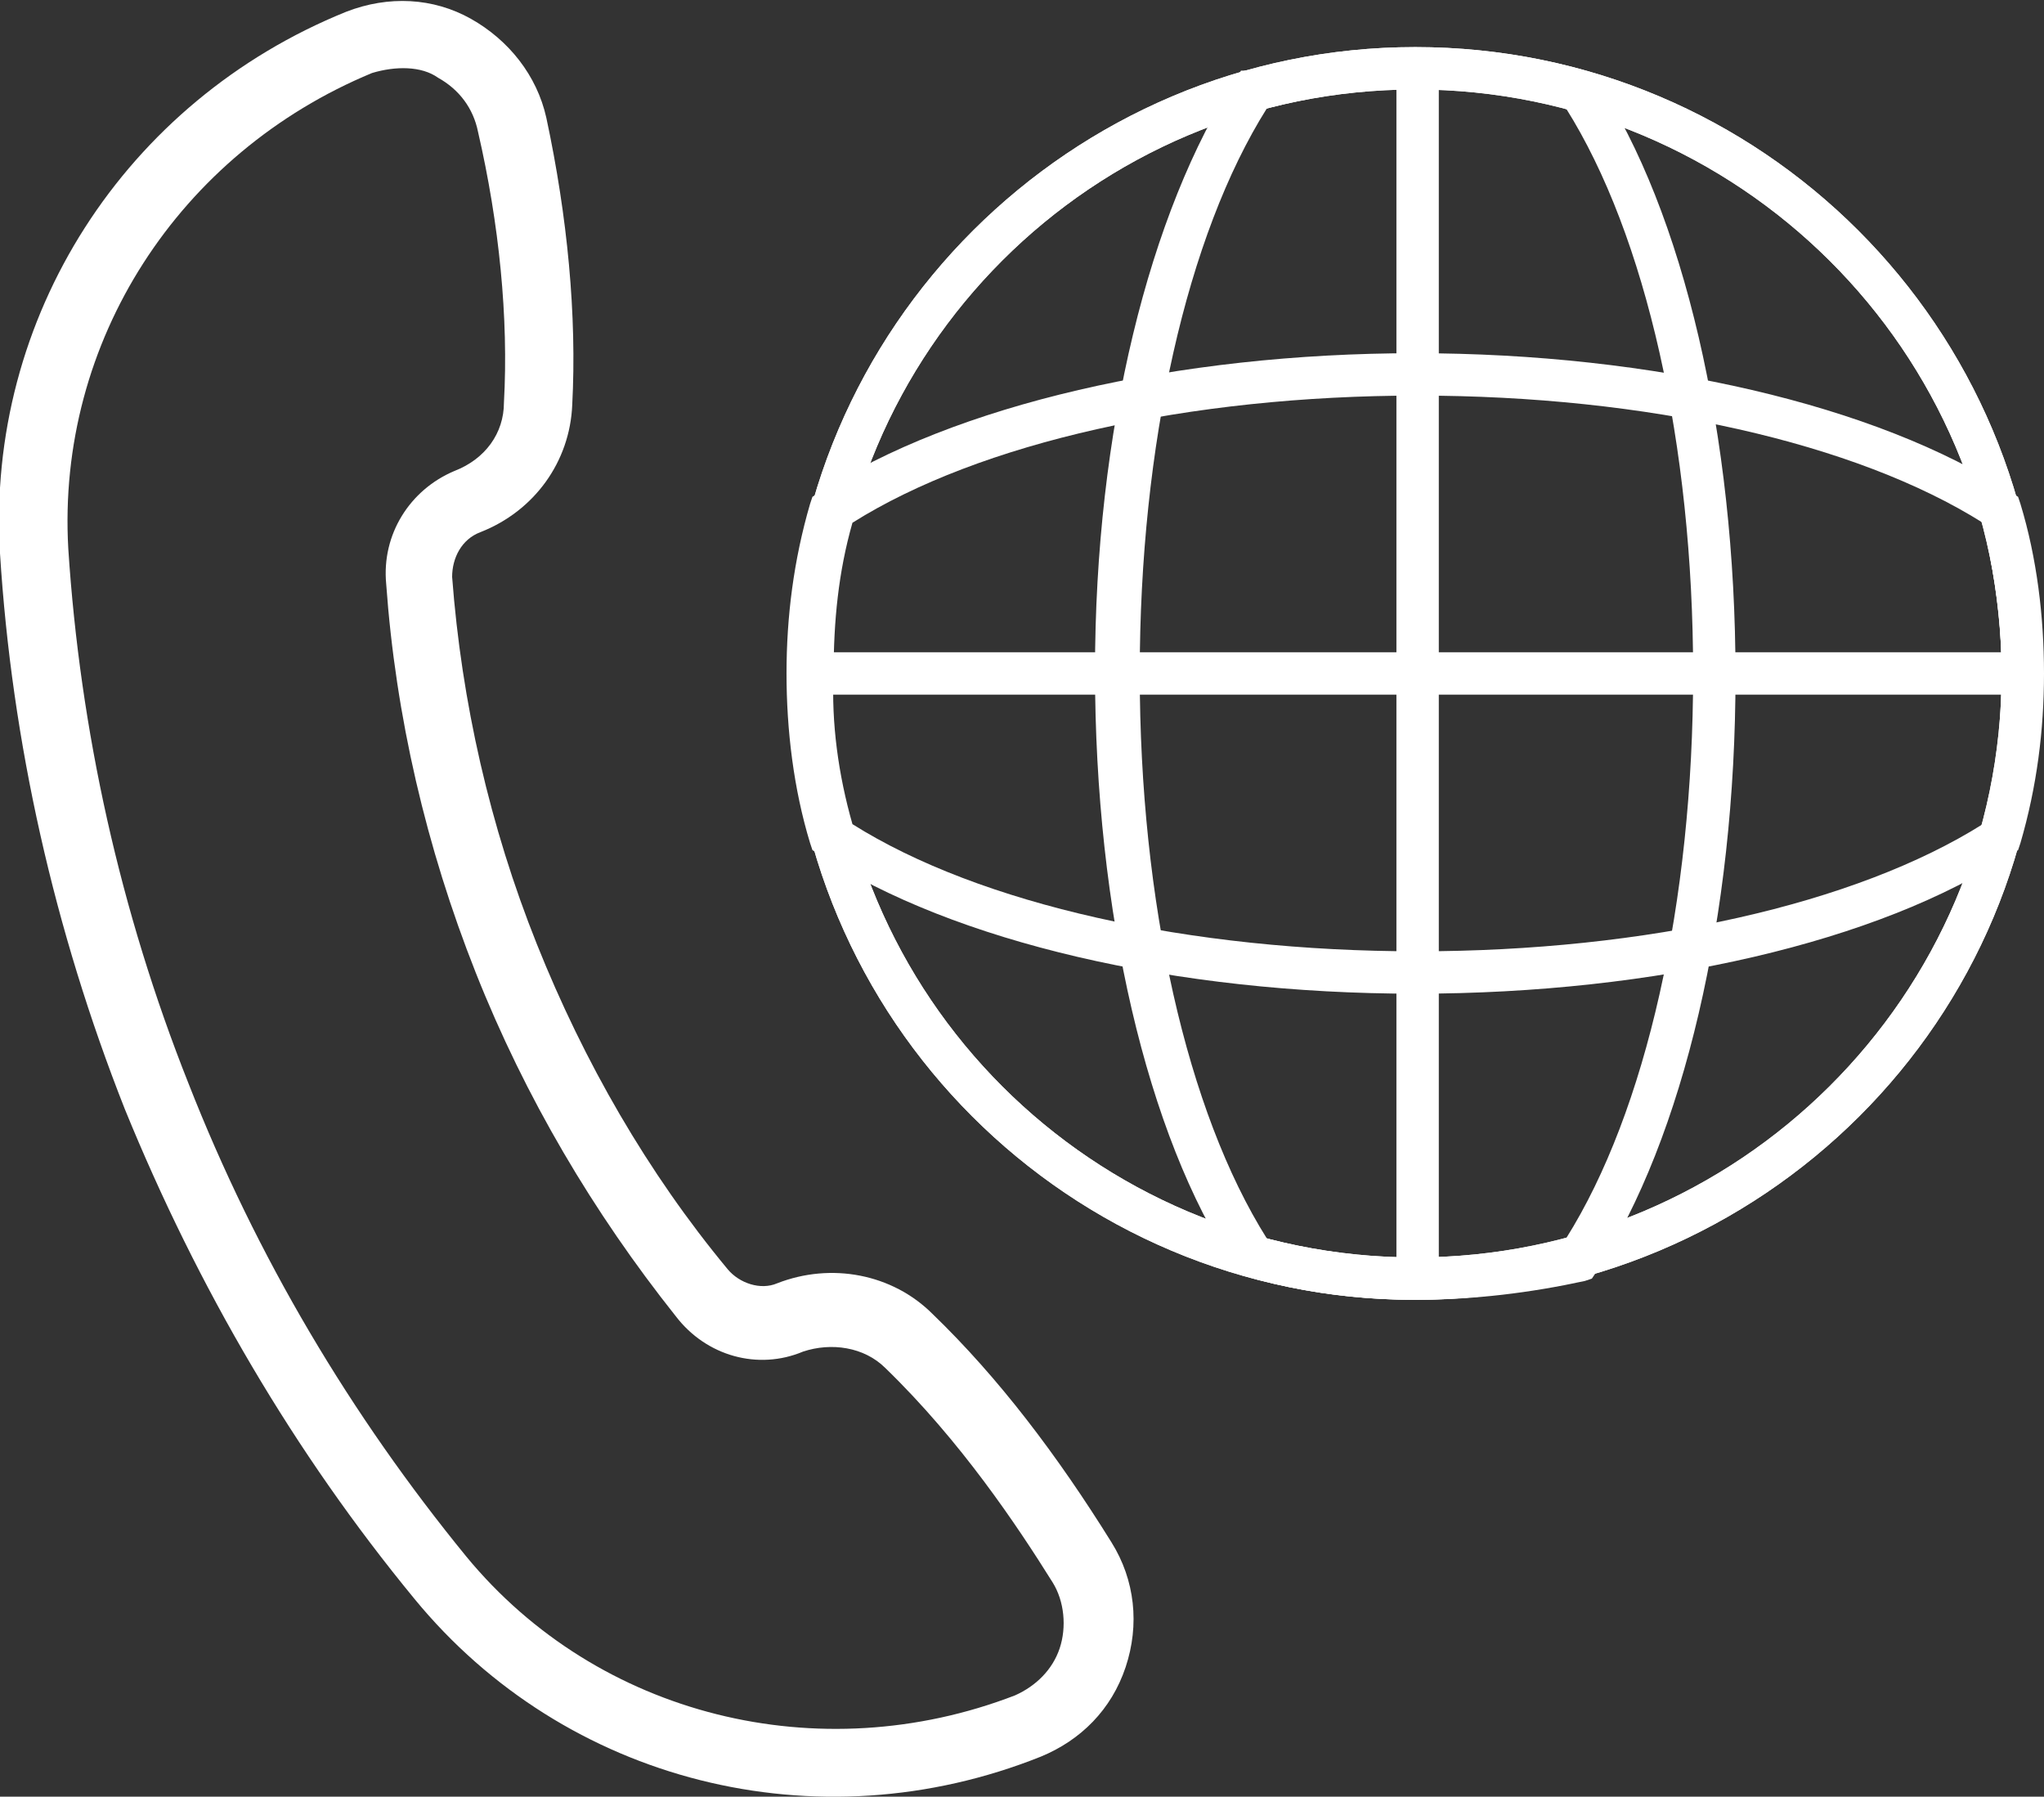
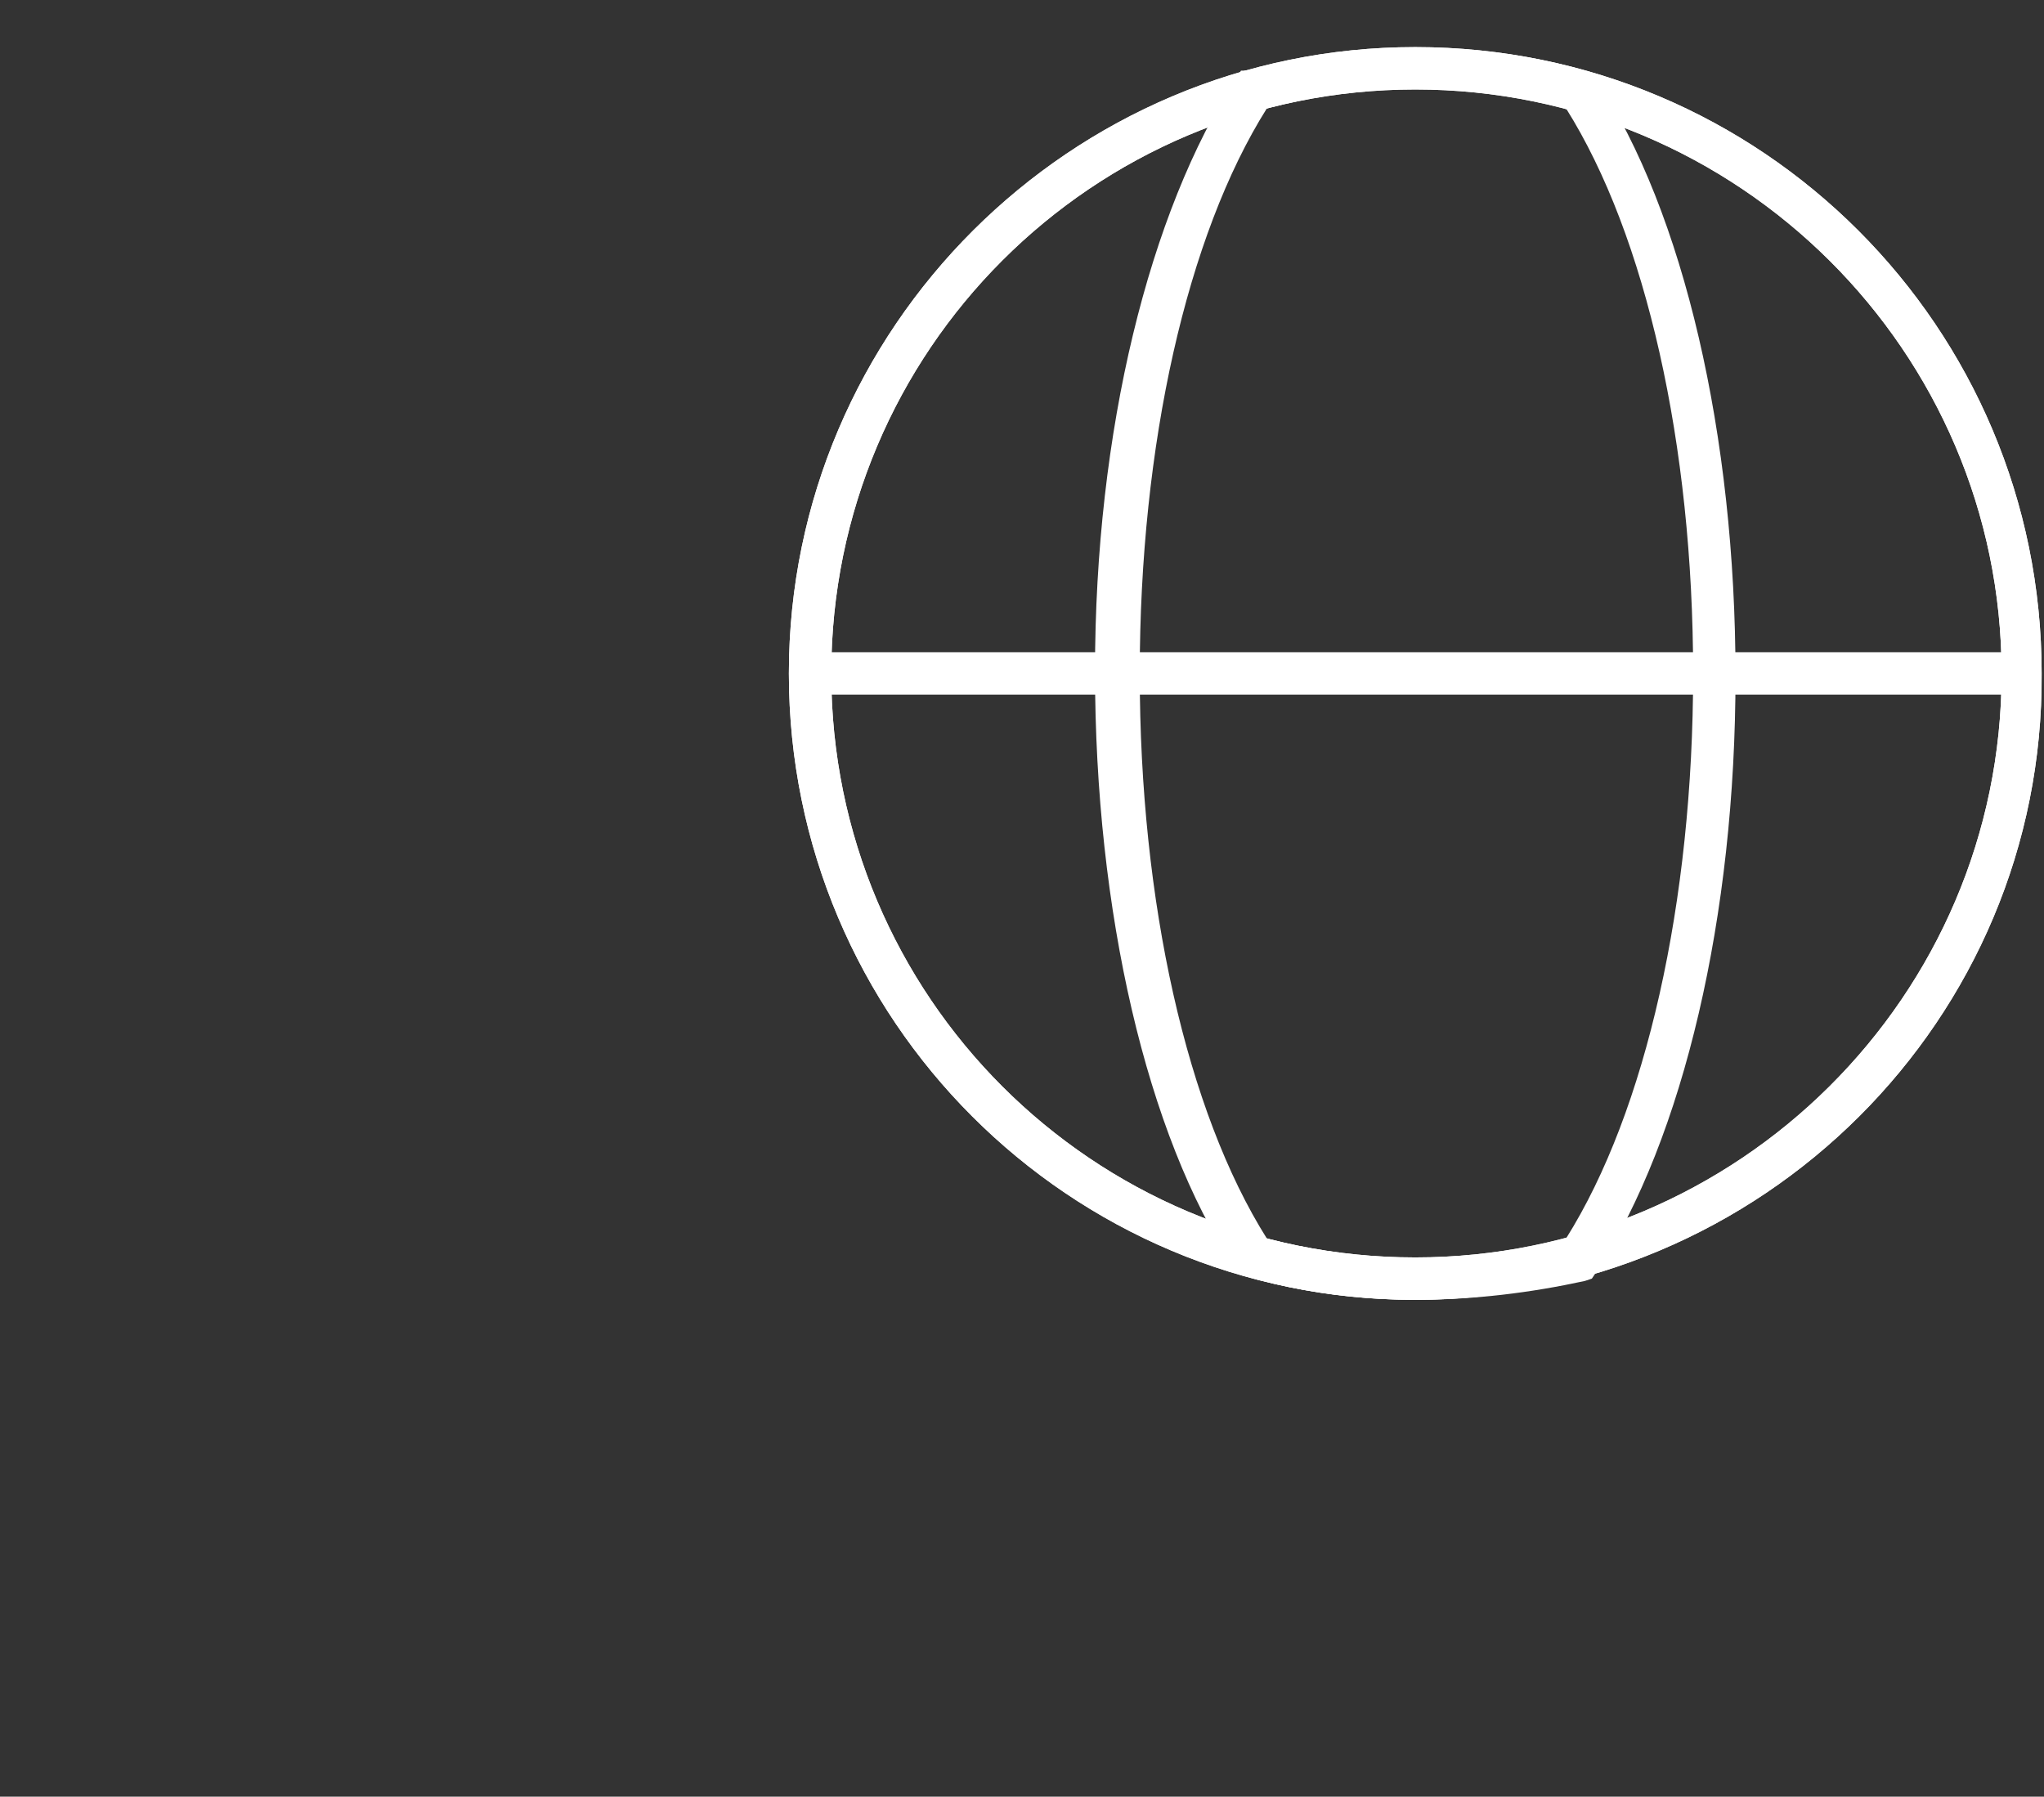
<svg xmlns="http://www.w3.org/2000/svg" version="1.1" id="Camada_1" x="0px" y="0px" viewBox="0 0 86.8 76.3" style="enable-background:new 0 0 86.8 76.3;" xml:space="preserve">
  <rect x="0" y="0" width="86.8" height="76.3" fill="#333333" stroke="none" />
  <style type="text/css"> .st0{fill:#FFFFFF;} </style>
  <g>
    <g>
-       <path class="st0" d="M44.2,74.6c-9.5,3.8-20.2,1.1-26.6-6.7c-5.1-6.2-9.2-13.2-12.3-20.8c-3-7.6-4.8-15.6-5.3-23.6 c-0.6-10,5.3-19.2,14.7-23c1.8-0.7,3.7-0.6,5.3,0.3c1.6,0.9,2.8,2.4,3.2,4.2c0.9,4.2,1.3,8.4,1.1,12.2c-0.1,2.4-1.6,4.5-3.9,5.4 c-0.8,0.3-1.2,1.1-1.2,1.9c0.4,5.3,1.6,10.6,3.6,15.6c2,5,4.7,9.7,8.1,13.8c0.5,0.6,1.4,0.9,2.1,0.6c2.3-0.9,4.9-0.4,6.6,1.3 c2.8,2.7,5.3,6,7.6,9.7c1,1.6,1.2,3.5,0.6,5.3C47.2,72.6,45.9,73.9,44.2,74.6z M15.8,3.1C7.6,6.5,2.4,14.5,2.9,23.3 C3.4,31,5.1,38.7,8,46c2.9,7.4,6.9,14.1,11.8,20.1c5.6,6.8,15,9.1,23.3,5.9c0.9-0.4,1.6-1.1,1.9-2c0.3-0.9,0.2-2-0.3-2.8 c-1.5-2.4-3.9-6-7.1-9.1c-0.9-0.9-2.3-1.1-3.5-0.7c-1.9,0.8-4.1,0.2-5.4-1.5c-3.5-4.4-6.4-9.3-8.5-14.6 c-2.1-5.3-3.4-10.9-3.8-16.5c-0.2-2.1,1-4,2.9-4.8c1.3-0.5,2.1-1.6,2.1-2.9c0.2-3.6-0.2-7.6-1.1-11.5c-0.2-1-0.8-1.8-1.7-2.3 C17.9,2.8,16.8,2.8,15.8,3.1C15.9,3.1,15.9,3.1,15.8,3.1z" />
-     </g>
+       </g>
    <g>
      <path class="st0" d="M60.1,55.2c-14.7,0-26.6-11.9-26.6-26.6C33.5,13.9,45.5,2,60.1,2c14.7,0,26.6,11.9,26.6,26.6 C86.8,43.3,74.8,55.2,60.1,55.2z M60.1,3.8c-13.7,0-24.8,11.1-24.8,24.8s11.1,24.8,24.8,24.8S85,42.3,85,28.6S73.8,3.8,60.1,3.8z" />
      <path class="st0" d="M60.1,55.2c-14.7,0-26.6-11.9-26.6-26.6C33.5,13.9,45.5,2,60.1,2c14.7,0,26.6,11.9,26.6,26.6 C86.8,43.3,74.8,55.2,60.1,55.2z M60.1,3.8c-13.7,0-24.8,11.1-24.8,24.8s11.1,24.8,24.8,24.8S85,42.3,85,28.6S73.8,3.8,60.1,3.8z" />
      <path class="st0" d="M60.1,55.2c-2.4,0-4.8-0.3-7.2-1l-0.3-0.1l-0.2-0.3c-3.7-5.6-5.9-15.1-5.9-25.3S48.8,9,52.5,3.3l0.2-0.3L53,3 c4.7-1.3,9.7-1.3,14.3,0l0.3,0.1l0.2,0.3c3.7,5.6,5.9,15.1,5.9,25.3c0,10.2-2.2,19.6-5.9,25.3l-0.2,0.3l-0.3,0.1 C65,54.9,62.6,55.2,60.1,55.2z M53.8,52.6c4.2,1.1,8.6,1.1,12.7,0c3.4-5.4,5.4-14.3,5.4-24c0-9.7-2-18.6-5.4-24 c-4.2-1.1-8.6-1.1-12.7,0c-3.4,5.4-5.4,14.3-5.4,24C48.4,38.3,50.4,47.2,53.8,52.6z" />
-       <rect x="59.3" y="2.9" class="st0" width="1.8" height="51.4" />
      <rect x="34.4" y="27.7" class="st0" width="51.4" height="1.8" />
-       <path class="st0" d="M60.1,42.2c-10.2,0-19.6-2.2-25.3-5.9l-0.3-0.2l-0.1-0.3c-0.7-2.3-1-4.8-1-7.2s0.3-4.8,1-7.2l0.1-0.3l0.3-0.2 C40.5,17.2,50,15,60.1,15s19.6,2.2,25.3,5.9l0.3,0.2l0.1,0.3c0.7,2.3,1,4.8,1,7.2s-0.3,4.8-1,7.2l-0.1,0.3l-0.3,0.2 C79.8,40,70.3,42.2,60.1,42.2z M36.2,35c5.4,3.4,14.3,5.4,24,5.4c9.7,0,18.6-2,24-5.4c0.6-2.1,0.8-4.2,0.8-6.4 c0-2.1-0.3-4.3-0.8-6.4c-5.4-3.4-14.3-5.4-24-5.4c-9.7,0-18.6,2-24,5.4c-0.6,2.1-0.8,4.2-0.8,6.4C35.3,30.7,35.6,32.9,36.2,35z" />
    </g>
  </g>
</svg>